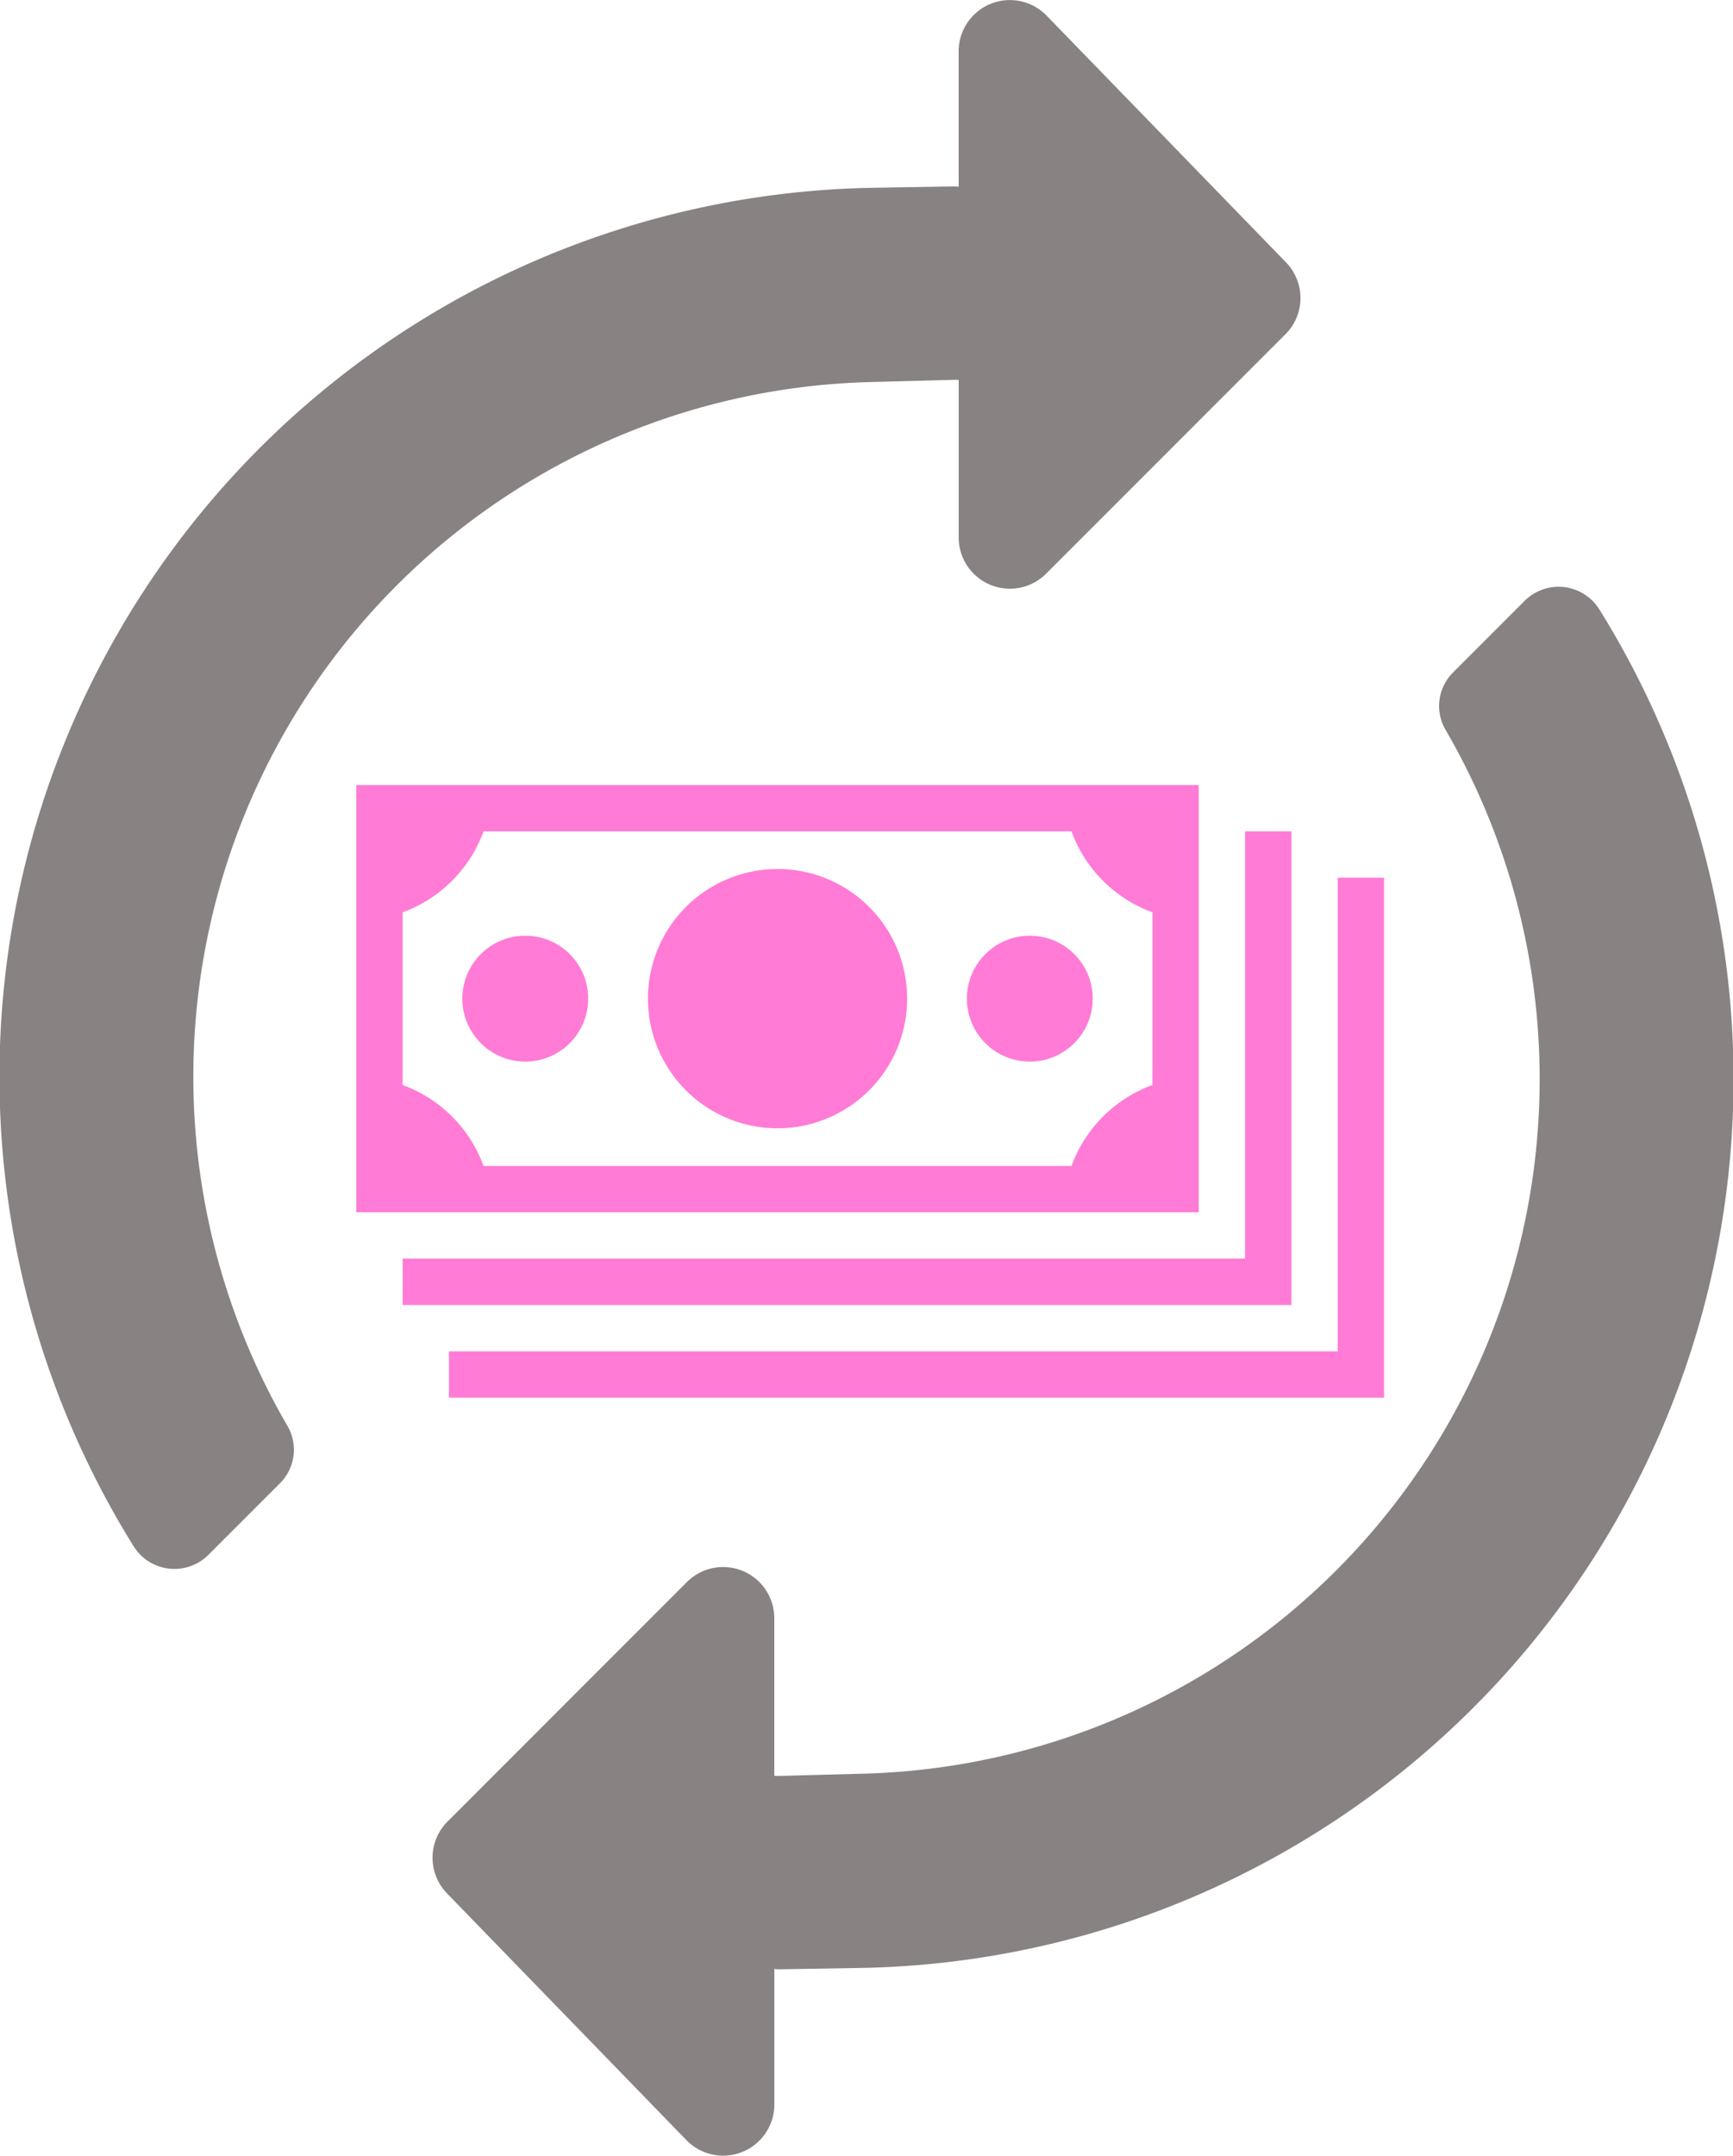
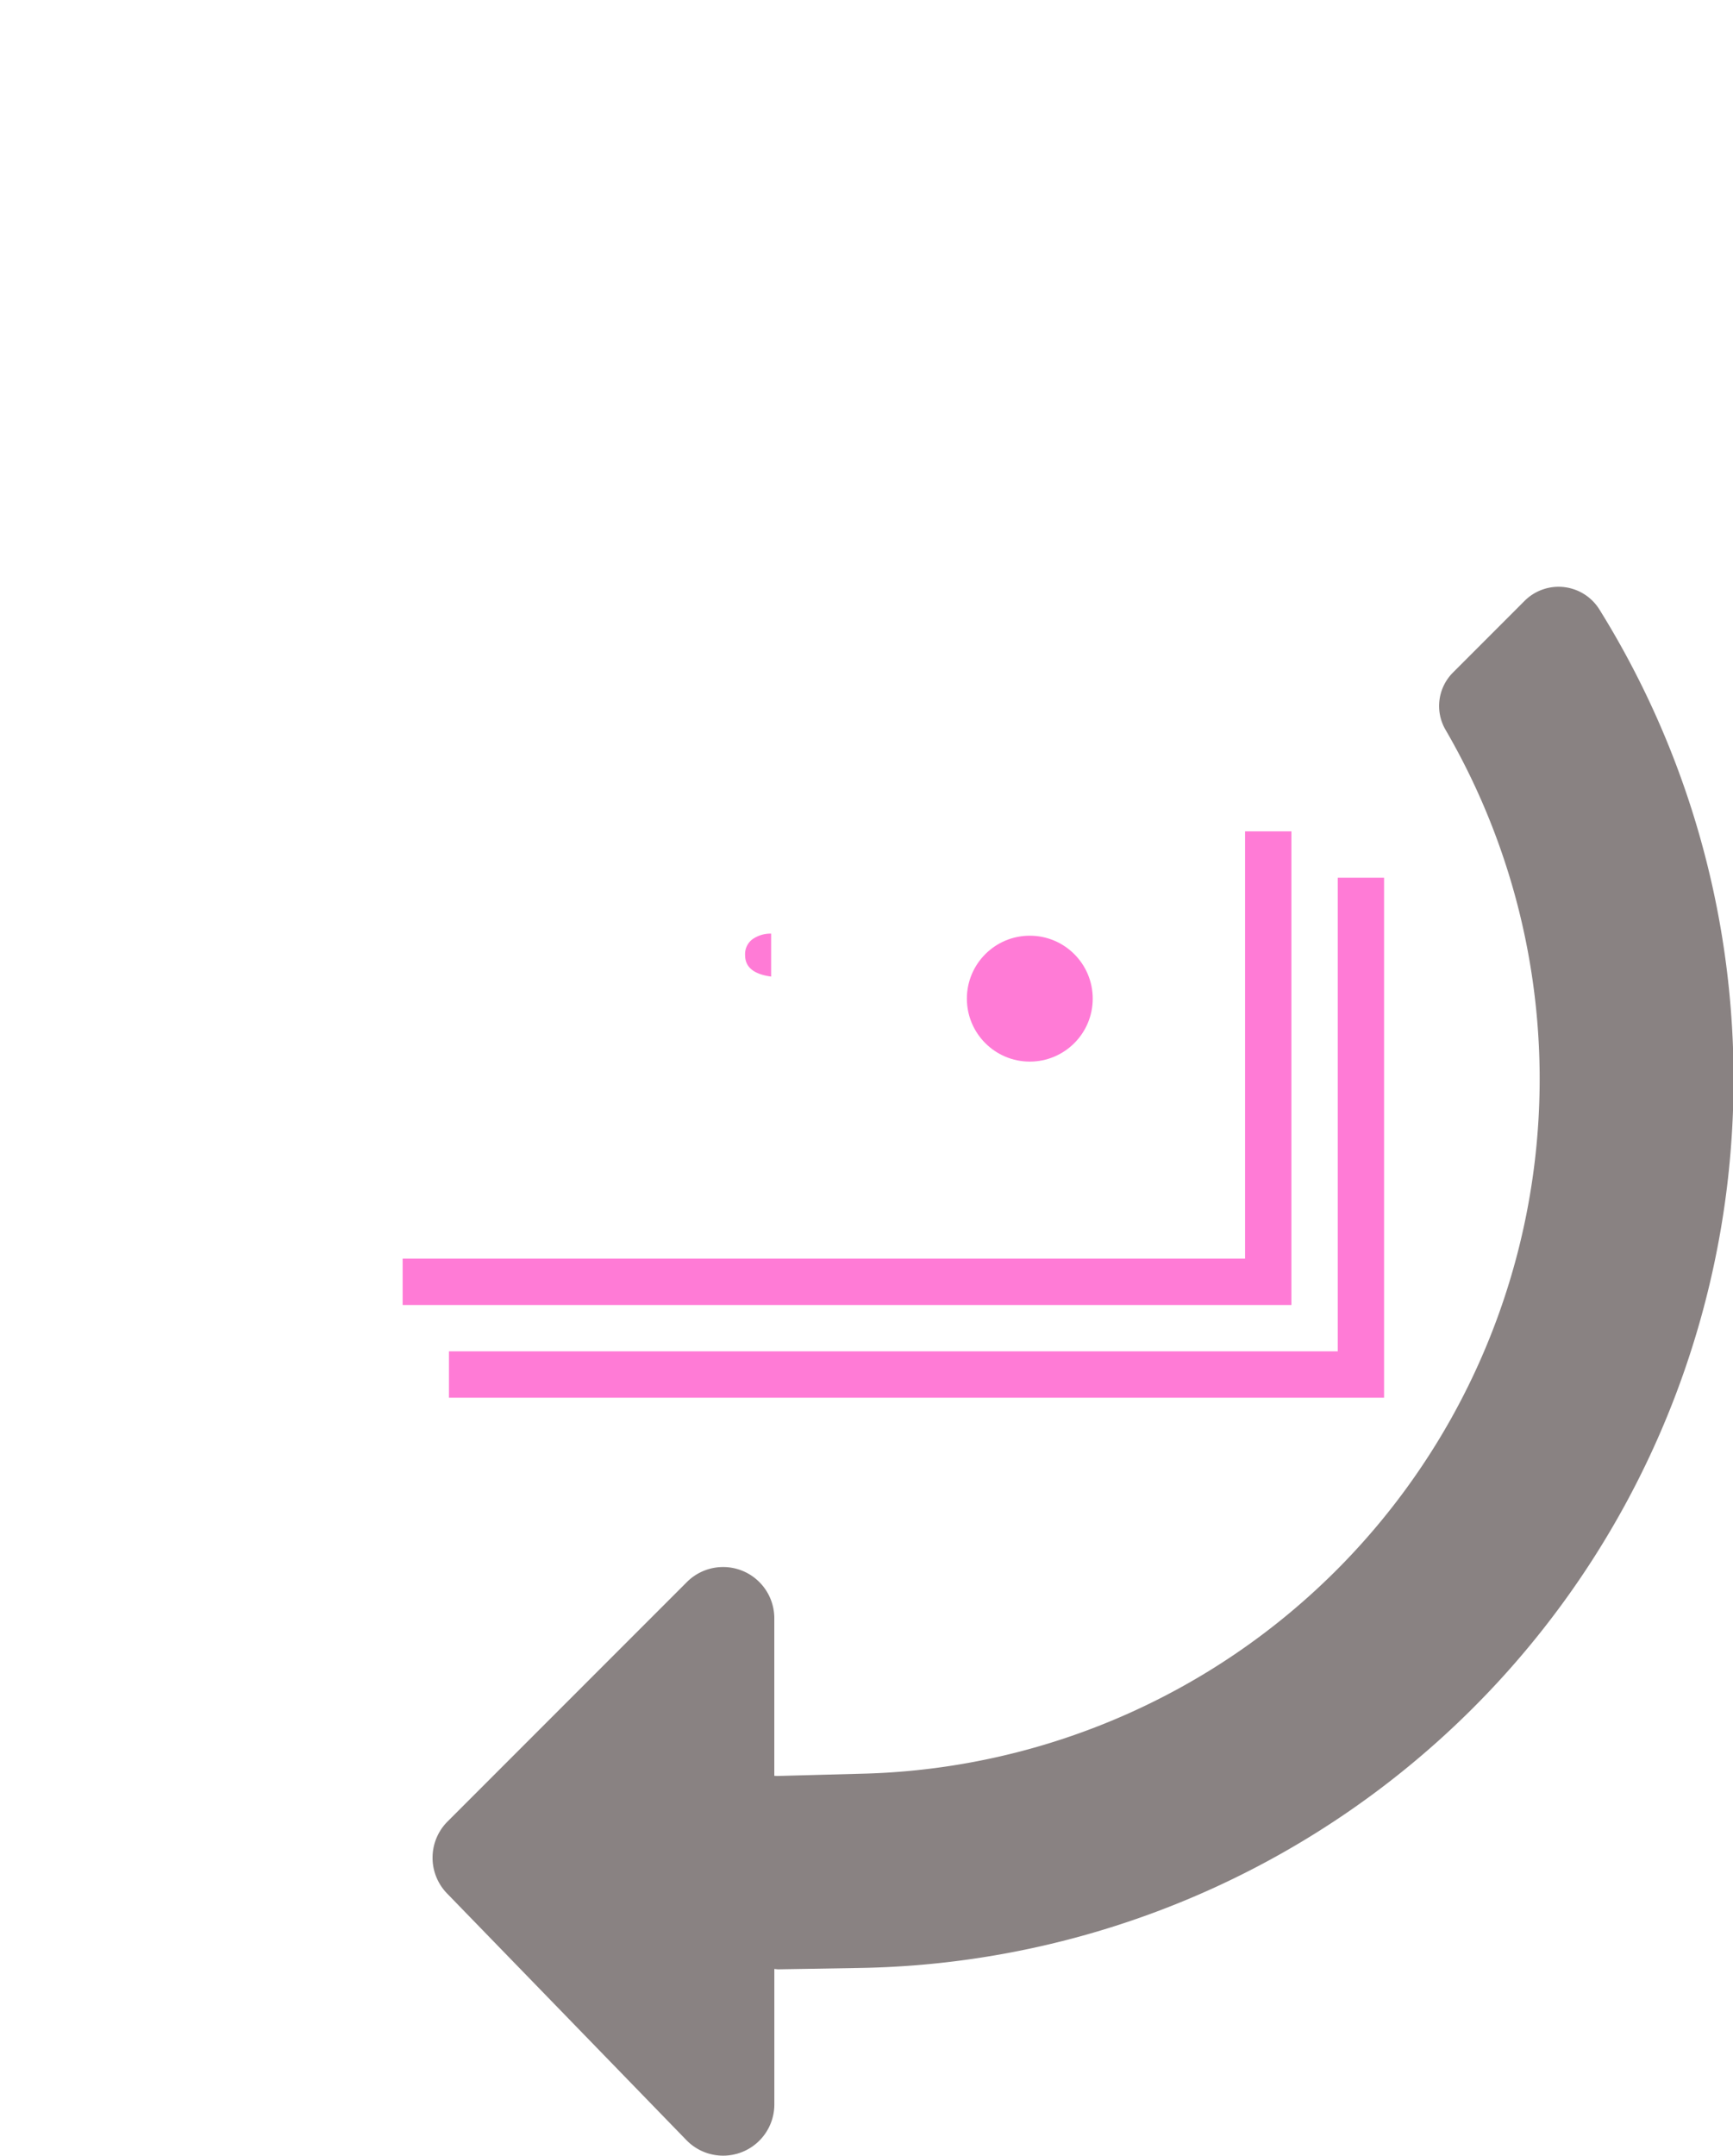
<svg xmlns="http://www.w3.org/2000/svg" viewBox="0 0 55.879 69.483">
  <defs>
    <style>.cls-1{fill:#898282;}.cls-2{fill:#ff7bd6;}</style>
  </defs>
  <title>アセット 30</title>
  <g id="レイヤー_2" data-name="レイヤー 2">
    <g id="レイヤー_1-2" data-name="レイヤー 1">
-       <path class="cls-1" d="M41.465,8.455,33.747.504a1.651,1.651,0,0,0-2.836,1.15l0,4.366c-.048-.004-.095-.012-.143-.011l-2.578.043A28.652,28.652,0,0,0,4.311,49.843a1.55,1.55,0,0,0,2.408.273L9.02,47.815a1.524,1.524,0,0,0,.258-1.839A22.396,22.396,0,0,1,28.072,12.314l2.731-.073c.036-.001.073.003.109.005l0,5.077a1.651,1.651,0,0,0,2.819,1.168l7.717-7.717A1.651,1.651,0,0,0,41.465,8.455Z" />
      <path class="cls-1" d="M51.568,19.639a1.55,1.55,0,0,0-2.408-.273L46.859,21.668a1.524,1.524,0,0,0-.258,1.839A22.396,22.396,0,0,1,27.807,57.169l-2.731.073c-.036.001-.073-.003-.109-.005L24.967,52.16a1.651,1.651,0,0,0-2.819-1.168L14.431,58.71a1.651,1.651,0,0,0-.017,2.318l7.718,7.951a1.651,1.651,0,0,0,2.836-1.15l-0-4.366c.048.004.095.012.143.011l2.578-.043A28.652,28.652,0,0,0,51.568,19.639Z" />
-       <path class="cls-2" d="M34.287,25.303H11.489V39.074H38.652V25.303Zm2.872,9.668a4.378,4.378,0,0,0-2.61,2.61H15.592a4.378,4.378,0,0,0-2.61-2.61V29.406A4.378,4.378,0,0,0,15.592,26.796H34.549a4.378,4.378,0,0,0,2.61,2.61Z" />
      <circle class="cls-2" cx="33.205" cy="32.188" r="2.029" />
-       <circle class="cls-2" cx="16.937" cy="32.188" r="2.029" />
      <path class="cls-2" d="M24.025,30.788q0,.577.84.688V30.092a1.013,1.013,0,0,0-.599.179A.598.598,0,0,0,24.025,30.788Z" />
-       <path class="cls-2" d="M25.071,28.009a4.179,4.179,0,1,0,4.179,4.179A4.179,4.179,0,0,0,25.071,28.009Z" />
      <polygon class="cls-2" points="40.146 26.796 40.146 29.021 40.146 40.568 15.405 40.568 12.983 40.568 12.983 42.062 15.405 42.062 41.64 42.062 41.64 29.021 41.64 26.796 40.146 26.796" />
      <polygon class="cls-2" points="43.134 43.556 14.476 43.556 14.476 45.05 44.628 45.05 44.628 28.289 43.134 28.289 43.134 43.556" />
    </g>
  </g>
</svg>